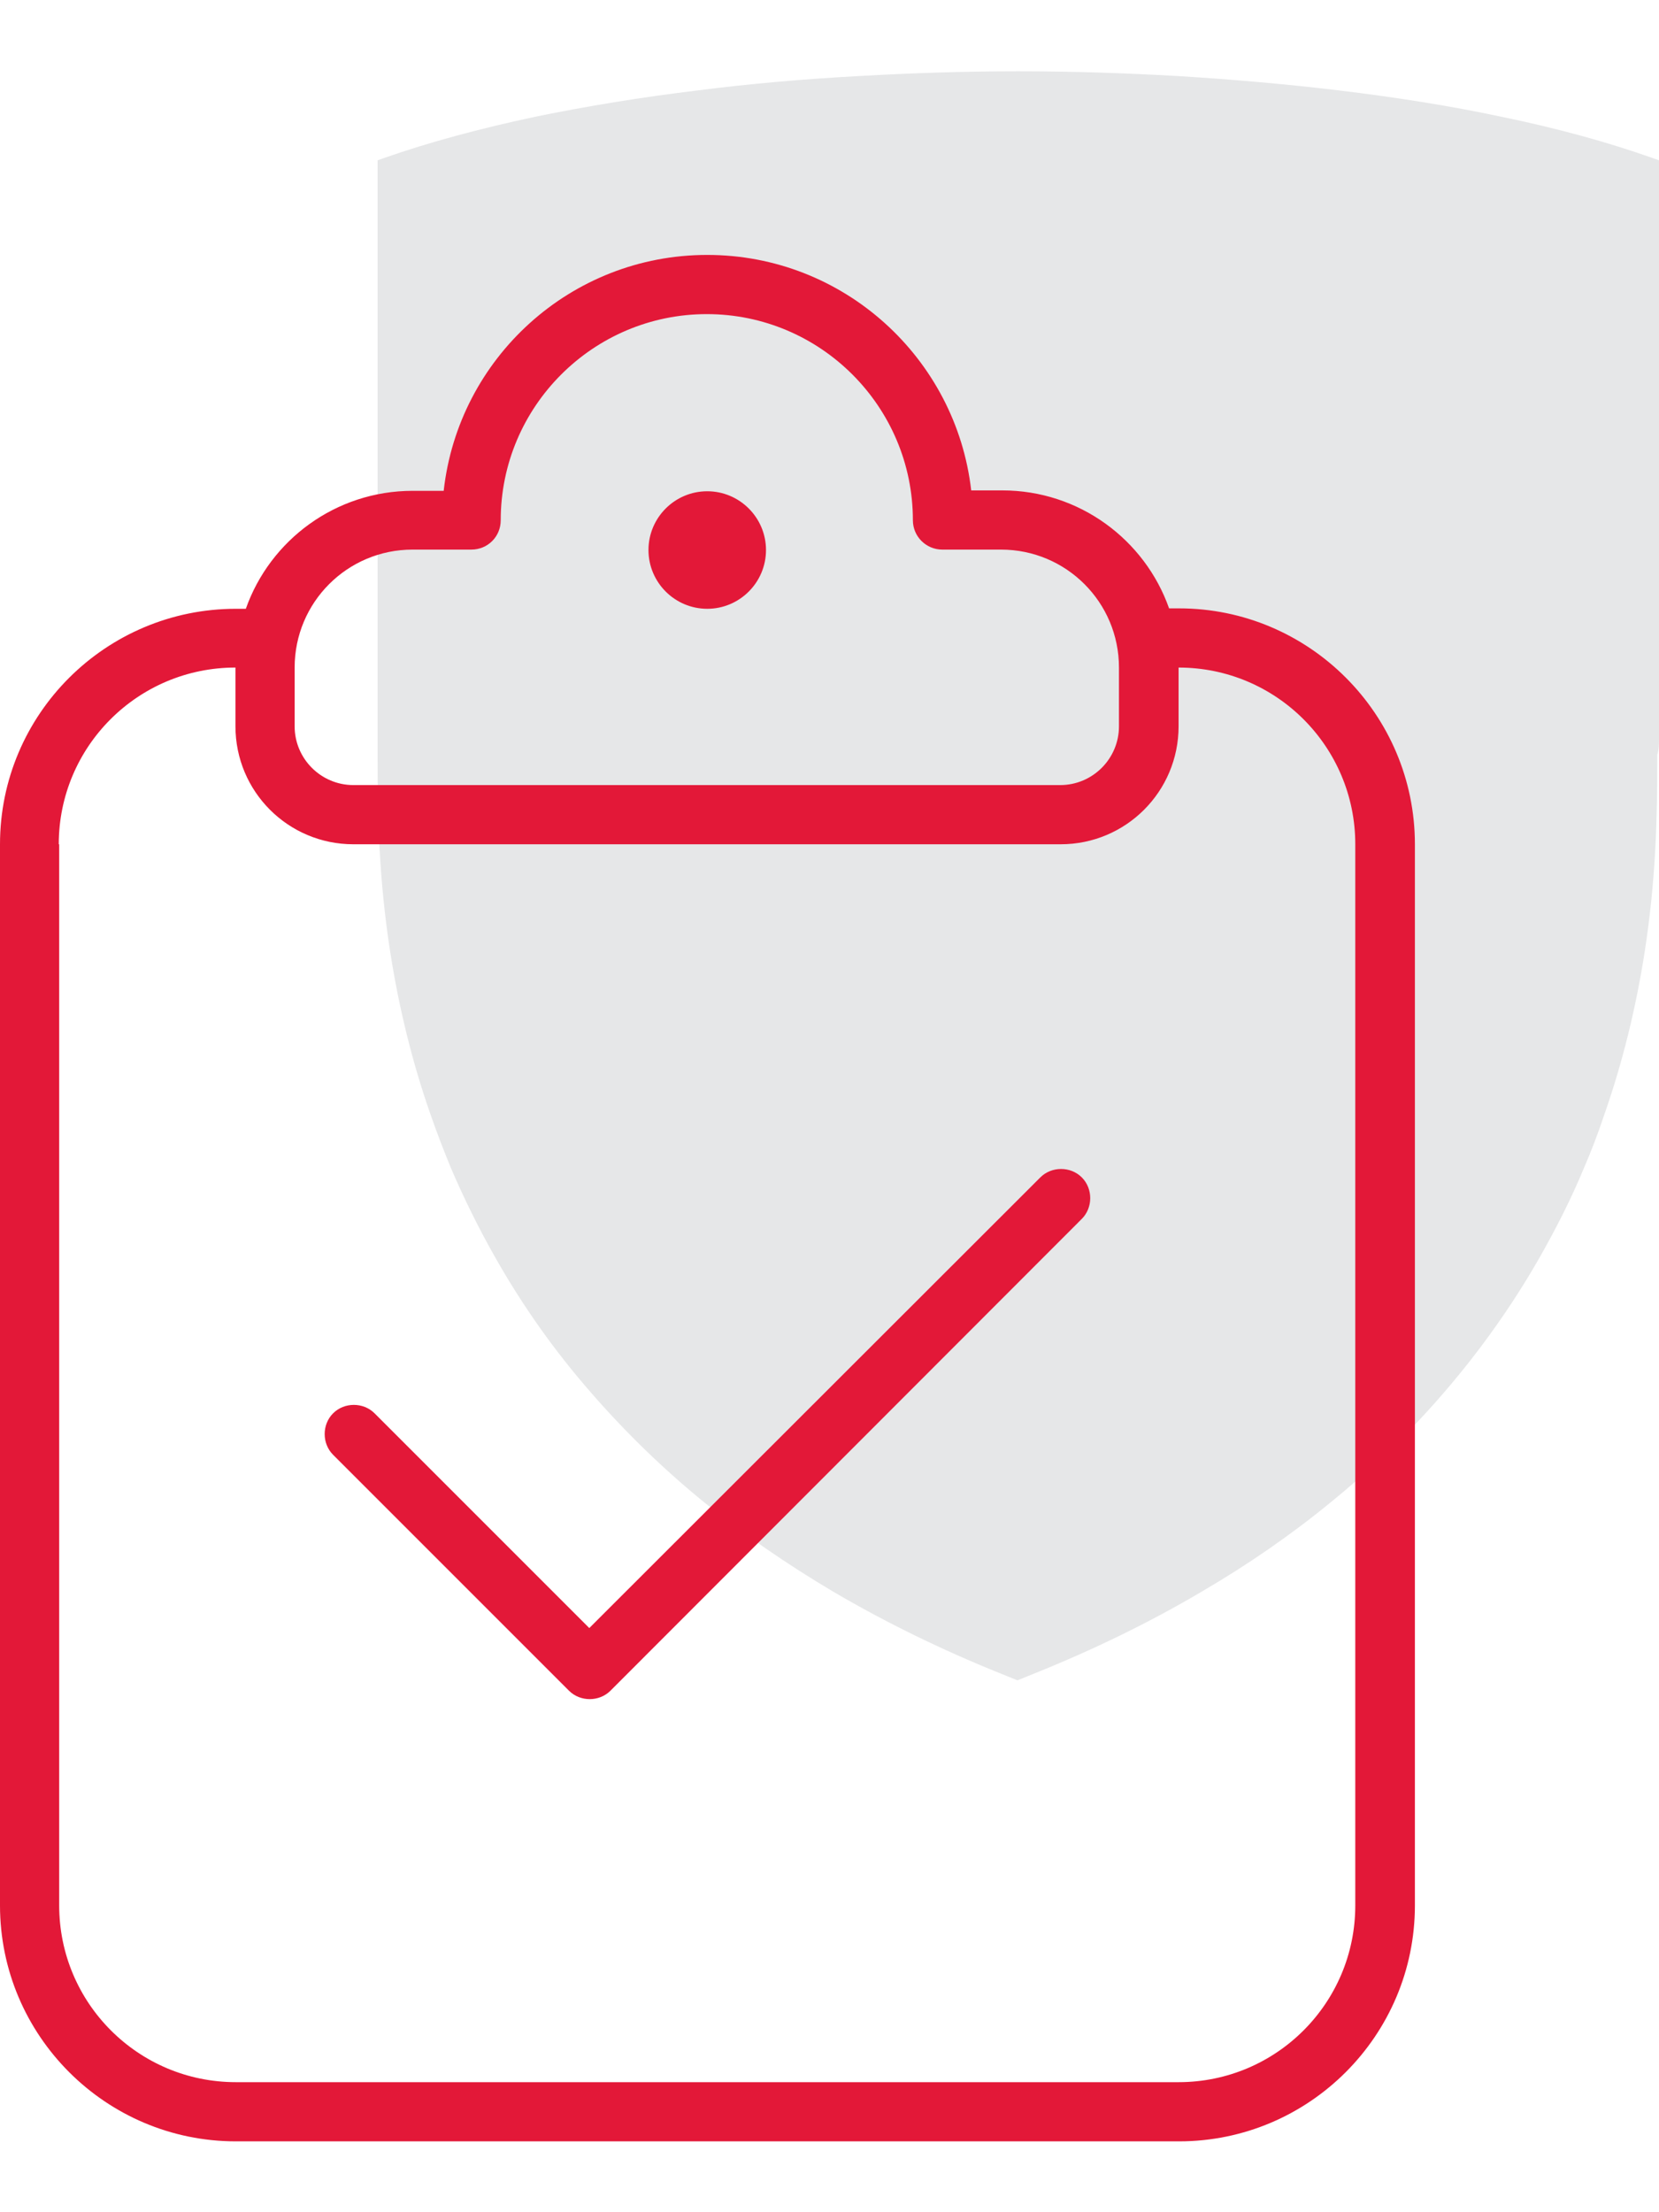
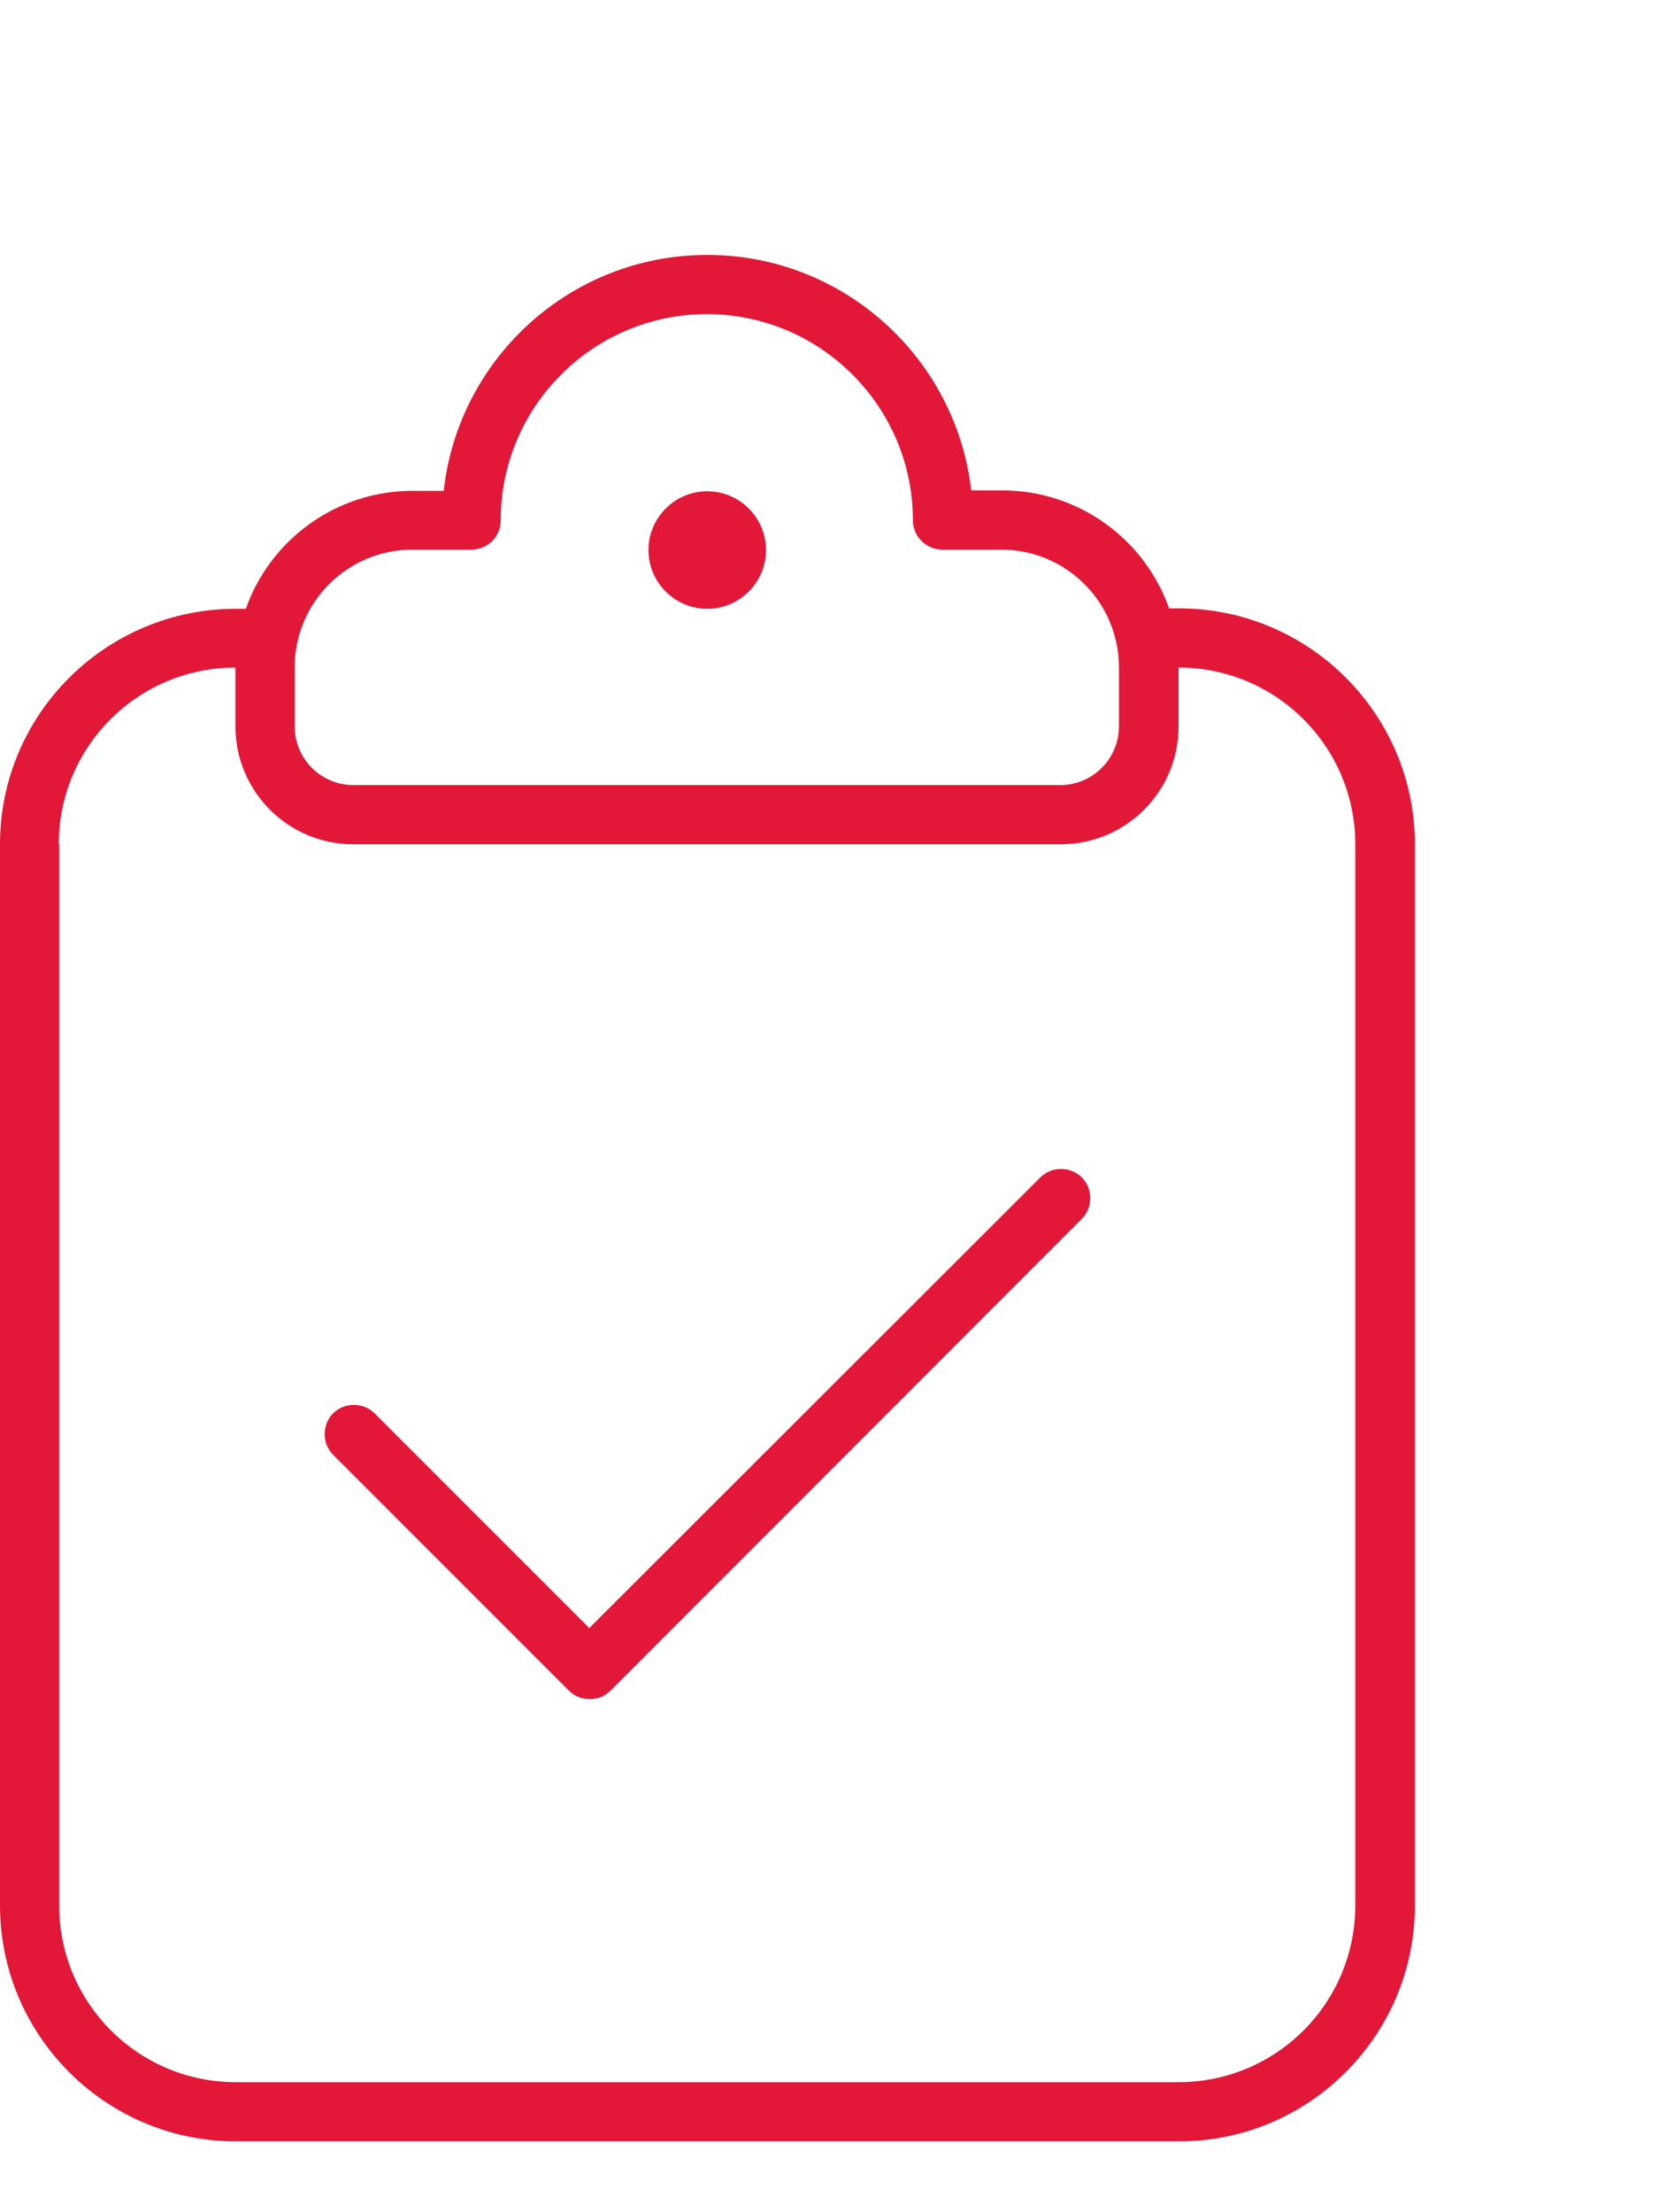
<svg xmlns="http://www.w3.org/2000/svg" version="1.1" id="Layer_1" x="0px" y="0px" viewBox="0 0 384 512" style="enable-background:new 0 0 384 512;" xml:space="preserve">
  <style type="text/css">
	.st0{fill:#E6E7E8;}
	.st1{fill:#E31838;}
</style>
-   <path class="st0" d="M384,170.9V37.1l-1.7-0.6c-9.9-3.5-21.7-6.8-34.9-9.5c-11.7-2.5-24.4-4.5-37.7-6.1c-11.7-1.4-24.1-2.5-37.1-3.3  c-12.3-0.7-24.7-1.1-36.8-1.1h-0.2c-12.1,0-24.5,0.4-36.8,1.1c-12.9,0.7-25.4,1.8-37.1,3.3c-13.3,1.6-26,3.7-37.7,6.1  c-13.2,2.8-24.9,6-34.9,9.5l-1.7,0.6v133.8c0,1.2,0,2.4,0,3.8v1.4c0,13,0.3,27.3,2.9,44.1c2,12.9,5.1,25.6,9.3,37.6  c1.6,4.6,3.2,8.7,4.8,12.6c3,7,6.5,14.1,10.5,21.1c6.2,10.9,13.5,21.2,21.8,30.7c7.9,9.1,16.7,17.7,26.3,25.5  c9.1,7.4,19.1,14.3,29.9,20.7c12.1,7.1,25,13.4,38.4,18.8l4.2,1.7l4.2-1.7c13.4-5.4,26.4-11.7,38.4-18.8  c10.8-6.3,20.9-13.3,29.9-20.7c9.6-7.8,18.5-16.4,26.3-25.5c8.2-9.5,15.6-19.9,21.8-30.7c4-7,7.6-14.1,10.5-21.1  c1.7-3.9,3.3-8.1,4.8-12.6c4.2-12,7.3-24.7,9.3-37.6c2.6-16.8,2.9-31.1,2.9-44.1v-1.4C384,173.4,384,172.1,384,170.9" />
  <path class="st1" d="M163.7,59c-31.6,0-57.6,23.9-61,54.6h-7.2c-17.8,0-33,11.4-38.6,27.3h-2.3C24.5,140.9,0,165.3,0,195.4V441  c0,30.1,24.5,54.6,54.6,54.6h218.3c30.1,0,54.6-24.5,54.6-54.6V195.4c0-30.1-24.5-54.6-54.6-54.6h-2.3  c-5.6-15.9-20.8-27.3-38.6-27.3h-7.2C221.3,82.9,195.3,59,163.7,59z M13.6,195.4c0-22.6,18.3-40.9,40.9-40.9v13.6  c0,15.1,12.2,27.3,27.3,27.3h163.7c15.1,0,27.3-12.2,27.3-27.3v-13.6c22.6,0,40.9,18.3,40.9,40.9V441c0,22.6-18.3,40.9-40.9,40.9  H54.6c-22.6,0-40.9-18.3-40.9-40.9V195.4z M115.9,120.4c0-26.3,21.4-47.7,47.7-47.7s47.7,21.4,47.7,47.7c0,3.8,3.1,6.8,6.8,6.8h13.6  c15.1,0,27.3,12.2,27.3,27.3v13.6c0,7.5-6.1,13.6-13.6,13.6H81.8c-7.5,0-13.6-6.1-13.6-13.6v-13.6c0-15.1,12.2-27.3,27.3-27.3h13.6  C112.9,127.2,115.9,124.2,115.9,120.4z M163.7,140.9c7.5,0,13.6-6.1,13.6-13.6s-6.1-13.6-13.6-13.6s-13.6,6.1-13.6,13.6  S156.2,140.9,163.7,140.9z M250.4,282.1c2.6-2.6,2.6-7,0-9.6c-2.6-2.6-7-2.6-9.6,0L136.4,376.8l-49.7-49.7c-2.6-2.6-7-2.6-9.6,0  c-2.6,2.6-2.6,7,0,9.6l54.6,54.6c2.6,2.6,7,2.6,9.6,0L250.4,282.1z" />
</svg>